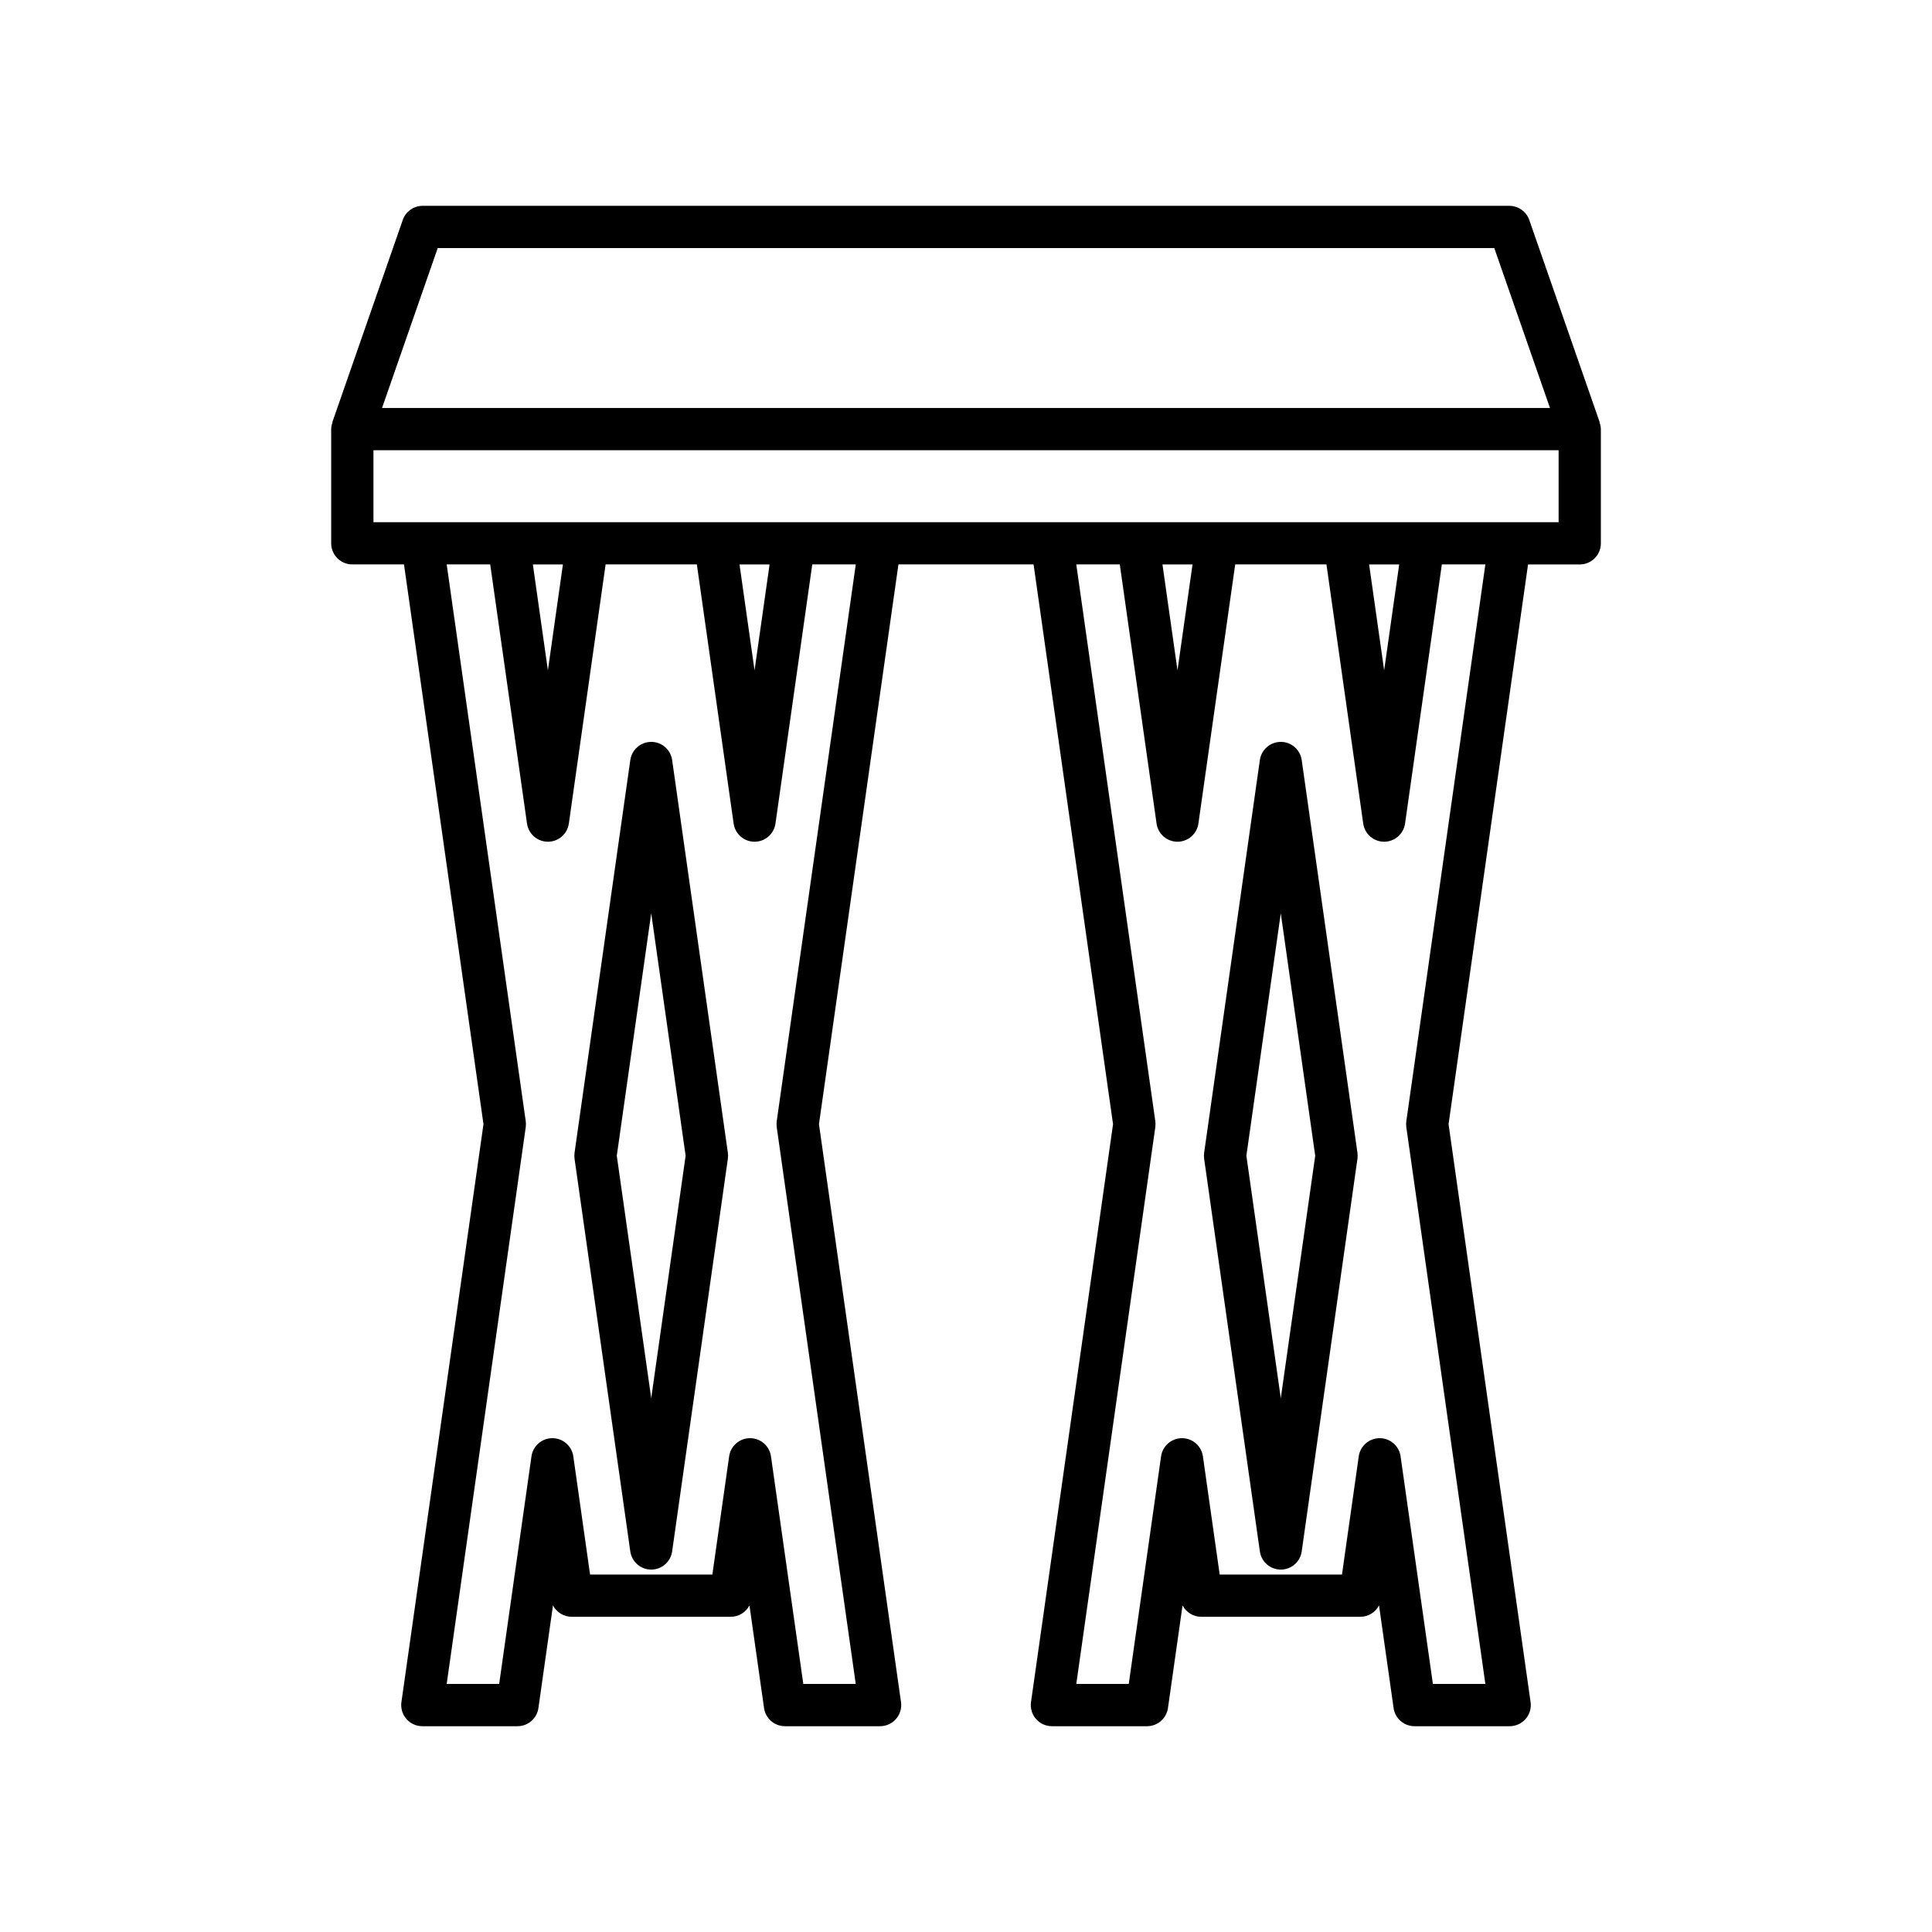
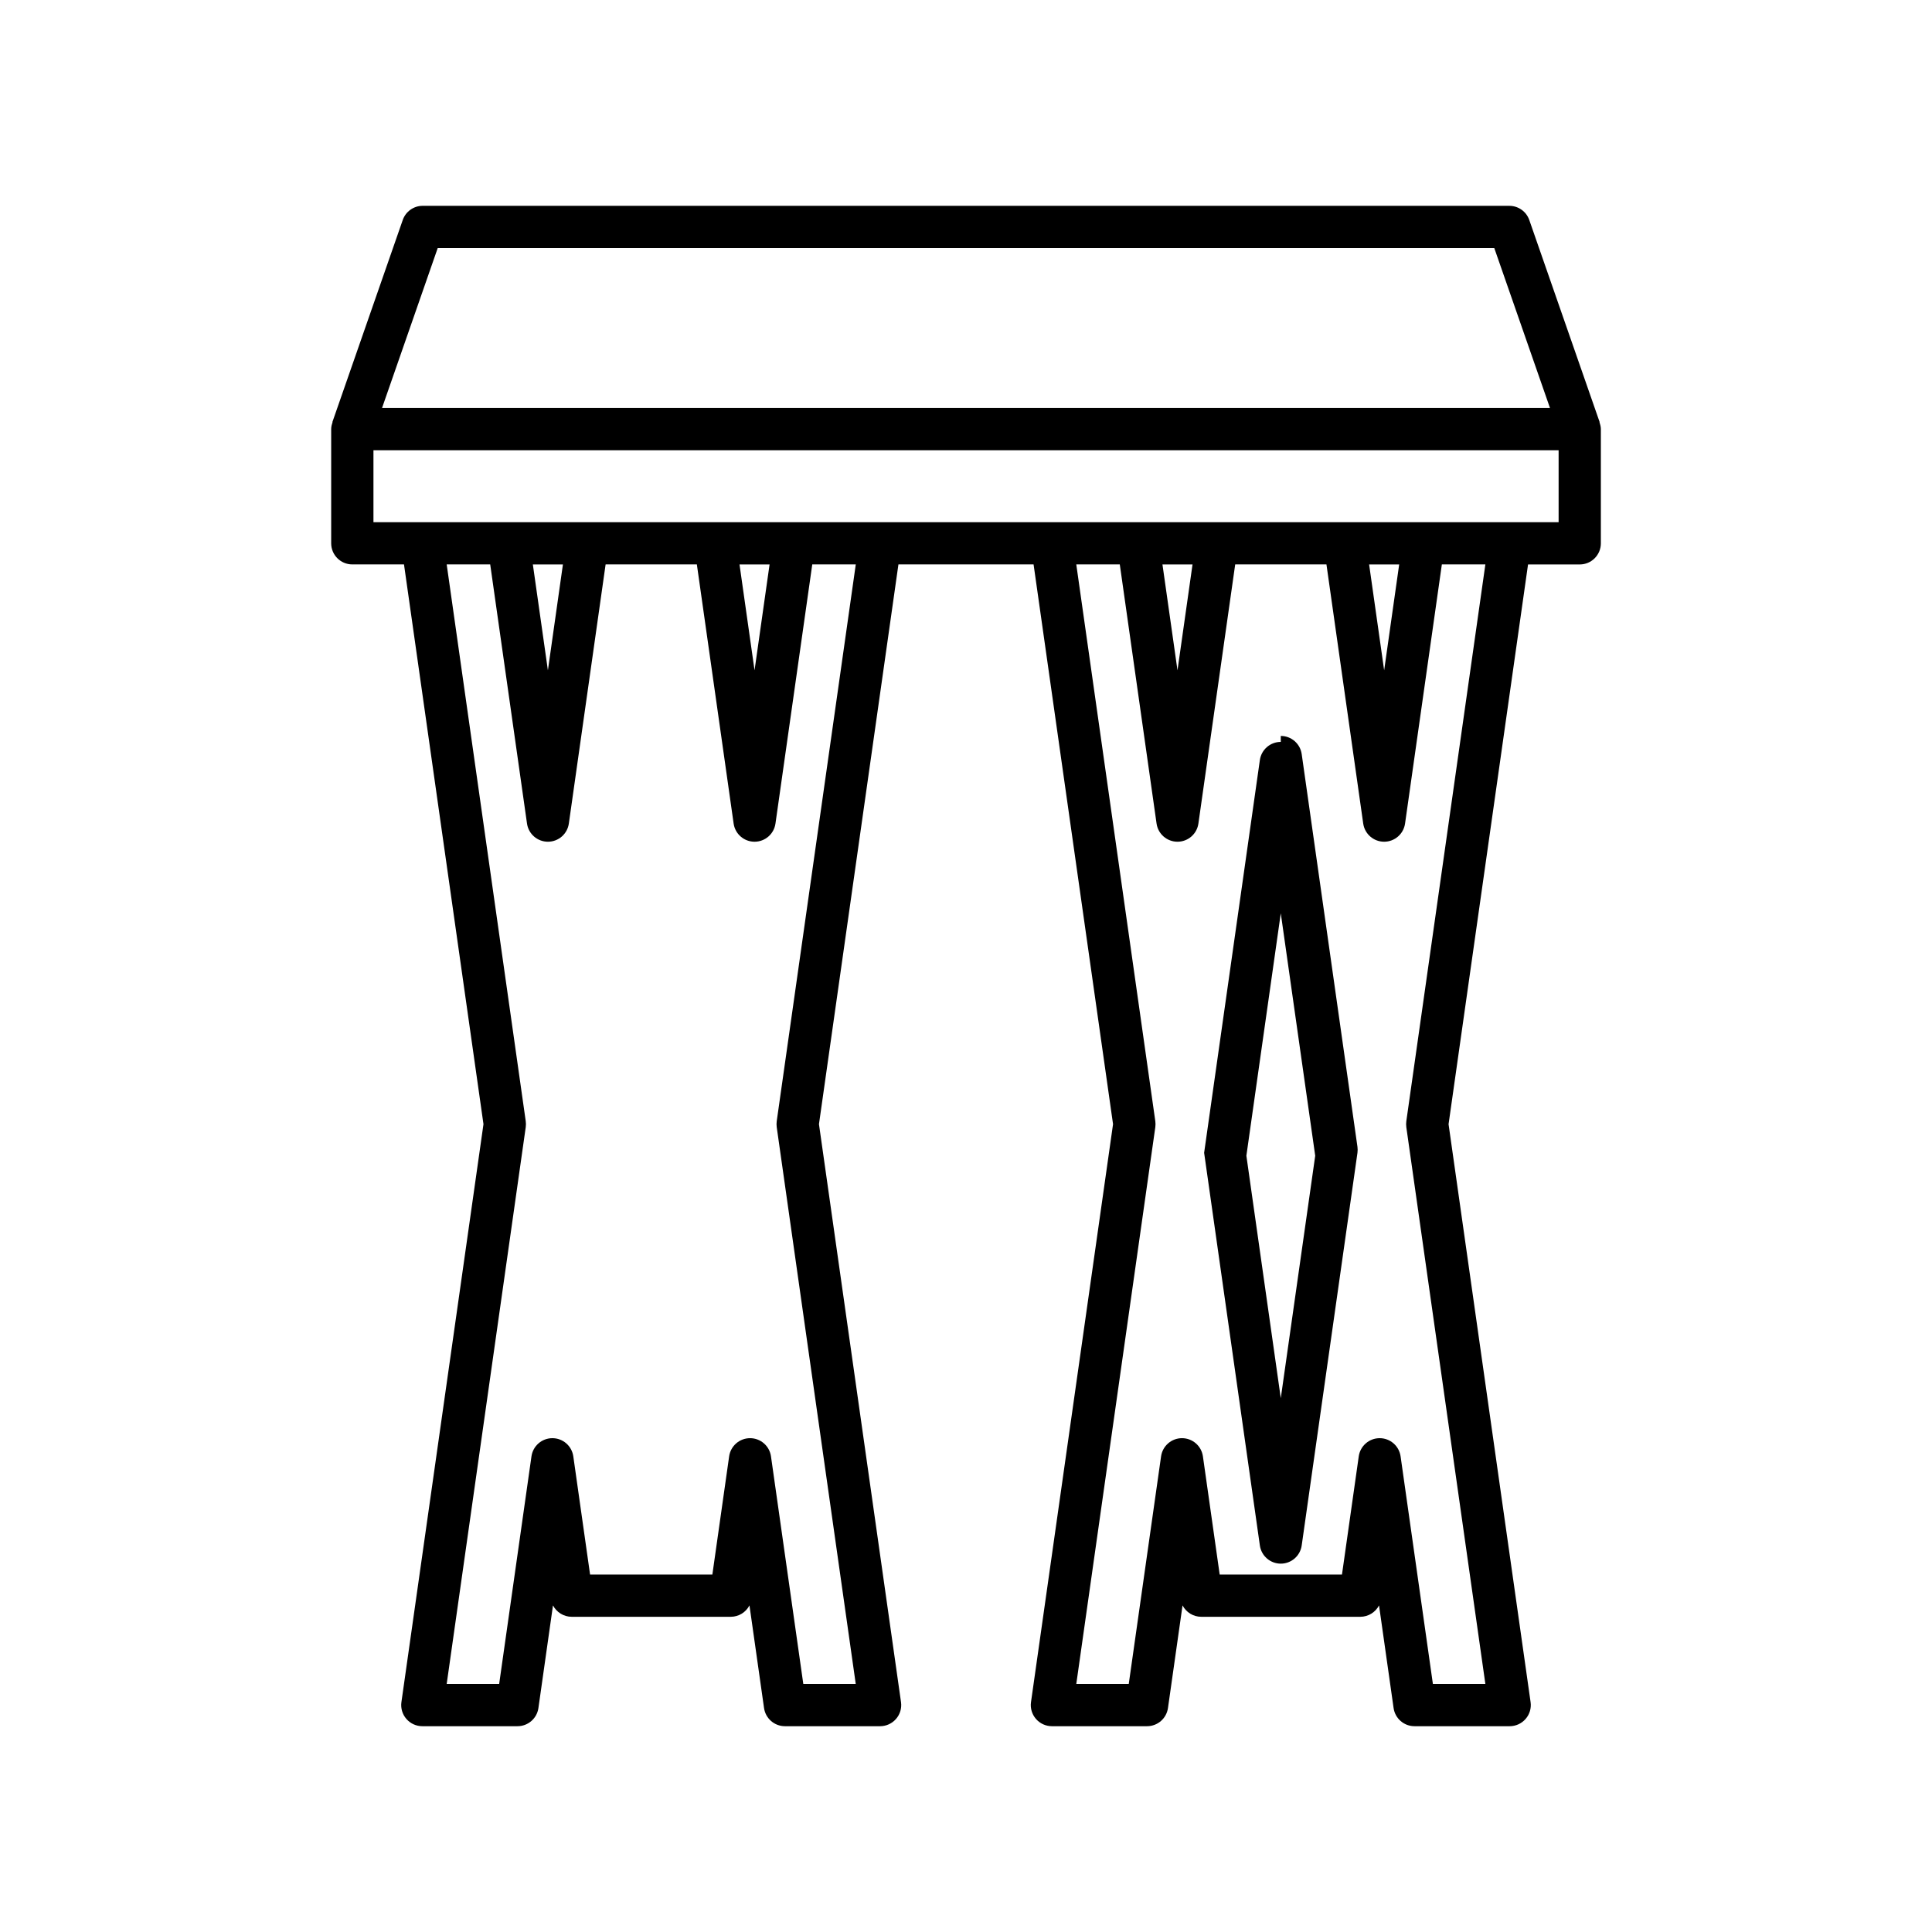
<svg xmlns="http://www.w3.org/2000/svg" fill="#000000" width="800px" height="800px" version="1.1" viewBox="144 144 512 512">
  <g>
    <path d="m567.93 255.88-18.656-53.578c-0.781-2.246-2.902-3.754-5.285-3.754l-287.97-0.004c-2.383 0-4.504 1.508-5.285 3.754l-18.656 53.578 0.055 0.02c-0.203 0.578-0.367 1.176-0.367 1.824v30.258c0 3.094 2.504 5.598 5.598 5.598h13.699l21.062 148.34-21.746 153.16c-0.23 1.605 0.25 3.231 1.316 4.457 1.059 1.223 2.602 1.93 4.227 1.93h25.219c2.789 0 5.148-2.051 5.543-4.812l3.859-27.203c0.941 1.809 2.832 3.019 4.969 3.019h42.133c2.144 0 4.035-1.207 4.969-3.023l3.863 27.207c0.395 2.762 2.754 4.812 5.543 4.812h25.211c1.625 0 3.164-0.707 4.227-1.93 1.066-1.223 1.547-2.848 1.316-4.457l-21.742-153.16 21.059-148.34h35.816l21.059 148.34-21.742 153.16c-0.23 1.605 0.25 3.231 1.316 4.457 1.059 1.223 2.602 1.93 4.227 1.93h25.211c2.789 0 5.148-2.051 5.543-4.812l3.863-27.207c0.934 1.816 2.828 3.023 4.969 3.023h42.133c2.137 0 4.027-1.207 4.969-3.019l3.859 27.203c0.395 2.762 2.754 4.812 5.543 4.812h25.219c1.625 0 3.164-0.707 4.227-1.93 1.066-1.223 1.547-2.848 1.316-4.457l-21.738-153.15 21.062-148.34h13.699c3.094 0 5.598-2.504 5.598-5.598v-30.258c0-0.648-0.168-1.246-0.367-1.824zm-307.93-46.141h280l14.762 42.383-309.52 0.004zm89.84 231.39c-0.07 0.523-0.07 1.051 0 1.574l20.941 147.56h-13.898l-8.566-60.32c-0.395-2.762-2.754-4.812-5.543-4.812-2.789 0-5.148 2.051-5.543 4.812l-4.445 31.324h-32.41l-4.445-31.324c-0.395-2.762-2.754-4.812-5.543-4.812-2.789 0-5.148 2.051-5.543 4.812l-8.562 60.32h-13.906l20.949-147.56c0.07-0.523 0.07-1.051 0-1.574l-20.949-147.56h11.531l9.754 68.684c0.395 2.762 2.754 4.812 5.543 4.812 2.789 0 5.148-2.051 5.543-4.812l9.746-68.684h24.18l9.746 68.684c0.395 2.762 2.754 4.812 5.543 4.812 2.789 0 5.148-2.051 5.543-4.812l9.754-68.684h11.531zm-64.629-147.55h7.969l-3.981 28.066zm54.766 0h7.969l-3.984 28.066zm176.71 147.55c-0.07 0.523-0.07 1.051 0 1.574l20.949 147.56h-13.906l-8.562-60.32c-0.395-2.762-2.754-4.812-5.543-4.812-2.789 0-5.148 2.051-5.543 4.812l-4.445 31.324h-32.41l-4.445-31.324c-0.395-2.762-2.754-4.812-5.543-4.812-2.789 0-5.148 2.051-5.543 4.812l-8.566 60.32h-13.902l20.941-147.56c0.07-0.523 0.07-1.051 0-1.574l-20.945-147.56h11.531l9.746 68.684c0.395 2.762 2.754 4.812 5.543 4.812 2.789 0 5.148-2.051 5.543-4.812l9.754-68.684h24.18l9.746 68.684c0.395 2.762 2.754 4.812 5.543 4.812 2.789 0 5.148-2.051 5.543-4.812l9.754-68.684h11.531zm-64.625-147.55h7.969l-3.984 28.066zm54.766 0h7.969l-3.984 28.066zm50.219-11.195h-314.08v-19.062h314.08z" />
-     <path d="m316.58 340.61c-2.789 0-5.148 2.051-5.543 4.812l-14.777 104.08c-0.07 0.523-0.07 1.051 0 1.574l14.777 104.07c0.395 2.762 2.754 4.812 5.543 4.812s5.148-2.051 5.543-4.812l14.77-104.07c0.07-0.523 0.07-1.051 0-1.574l-14.77-104.09c-0.395-2.758-2.758-4.809-5.543-4.809zm0 173.92-9.125-64.246 9.125-64.25 9.117 64.25z" />
-     <path d="m483.42 340.61c-2.789 0-5.148 2.051-5.543 4.812l-14.77 104.08c-0.07 0.523-0.07 1.051 0 1.574l14.77 104.07c0.395 2.762 2.754 4.812 5.543 4.812s5.148-2.051 5.543-4.812l14.777-104.07c0.07-0.523 0.07-1.051 0-1.574l-14.777-104.09c-0.395-2.758-2.758-4.809-5.543-4.809zm0 173.92-9.117-64.246 9.117-64.25 9.125 64.25z" />
+     <path d="m483.42 340.61c-2.789 0-5.148 2.051-5.543 4.812l-14.77 104.08l14.77 104.07c0.395 2.762 2.754 4.812 5.543 4.812s5.148-2.051 5.543-4.812l14.777-104.07c0.07-0.523 0.07-1.051 0-1.574l-14.777-104.09c-0.395-2.758-2.758-4.809-5.543-4.809zm0 173.92-9.117-64.246 9.117-64.25 9.125 64.25z" />
  </g>
</svg>